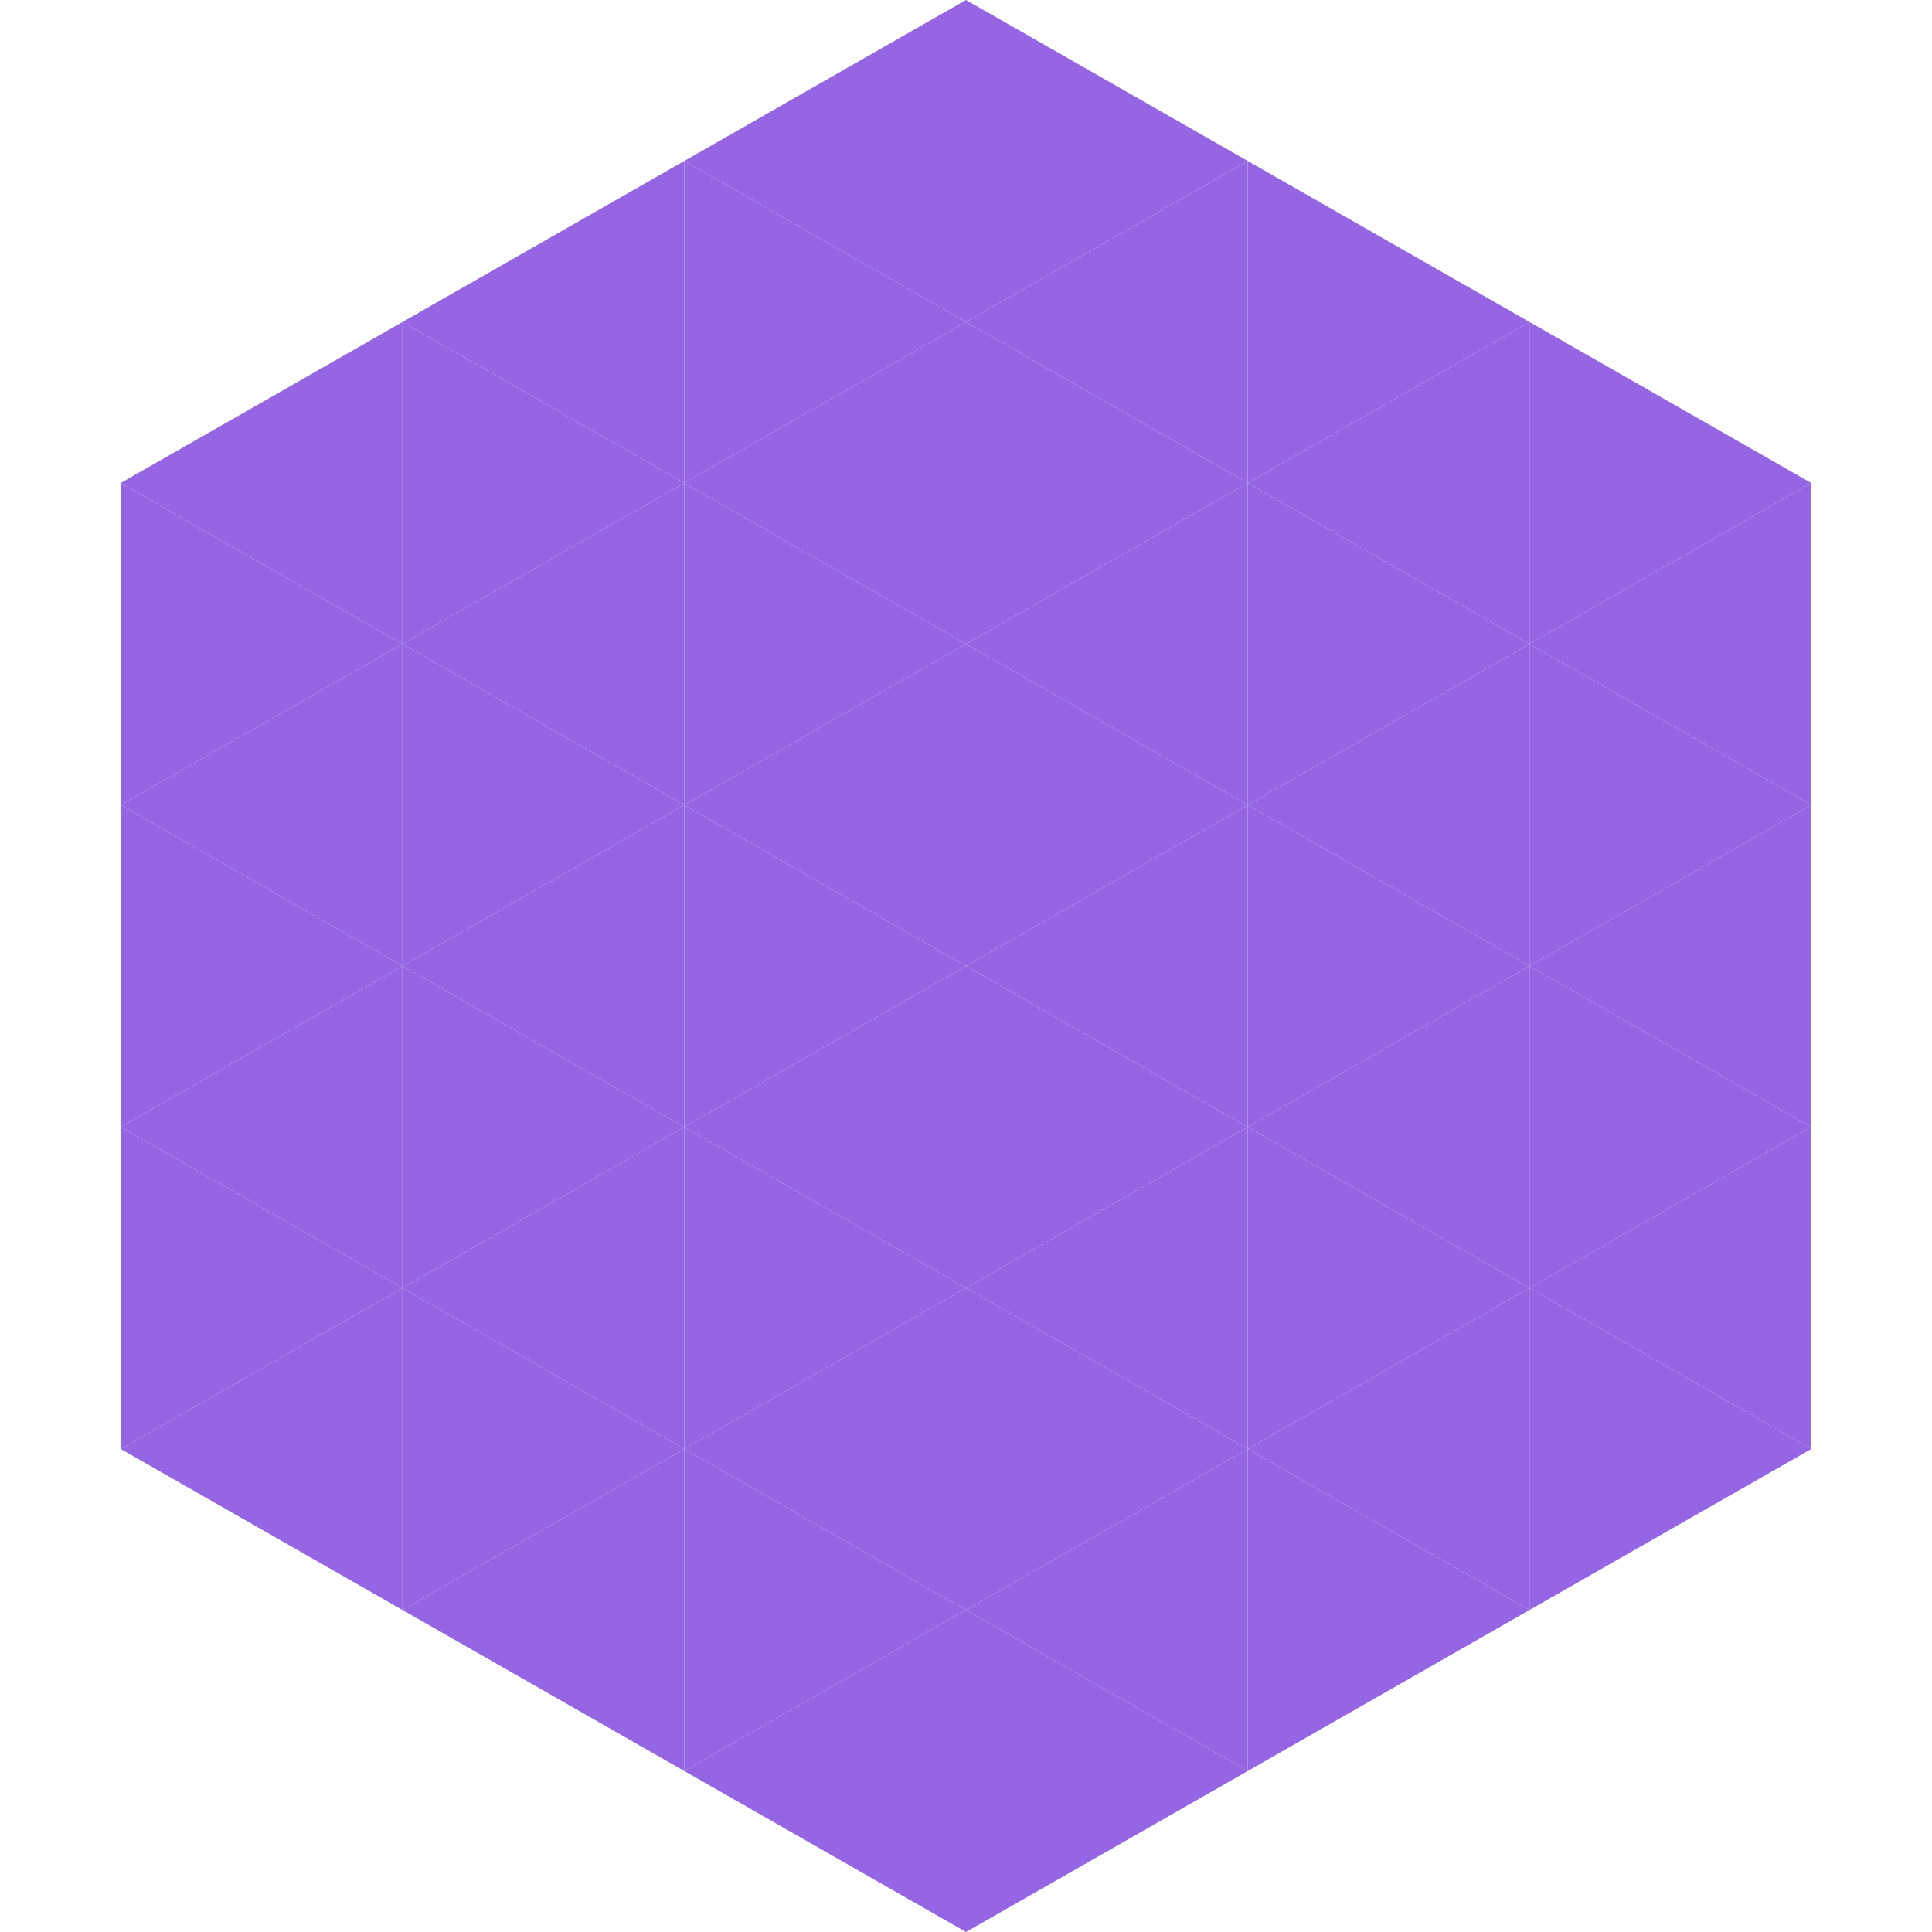
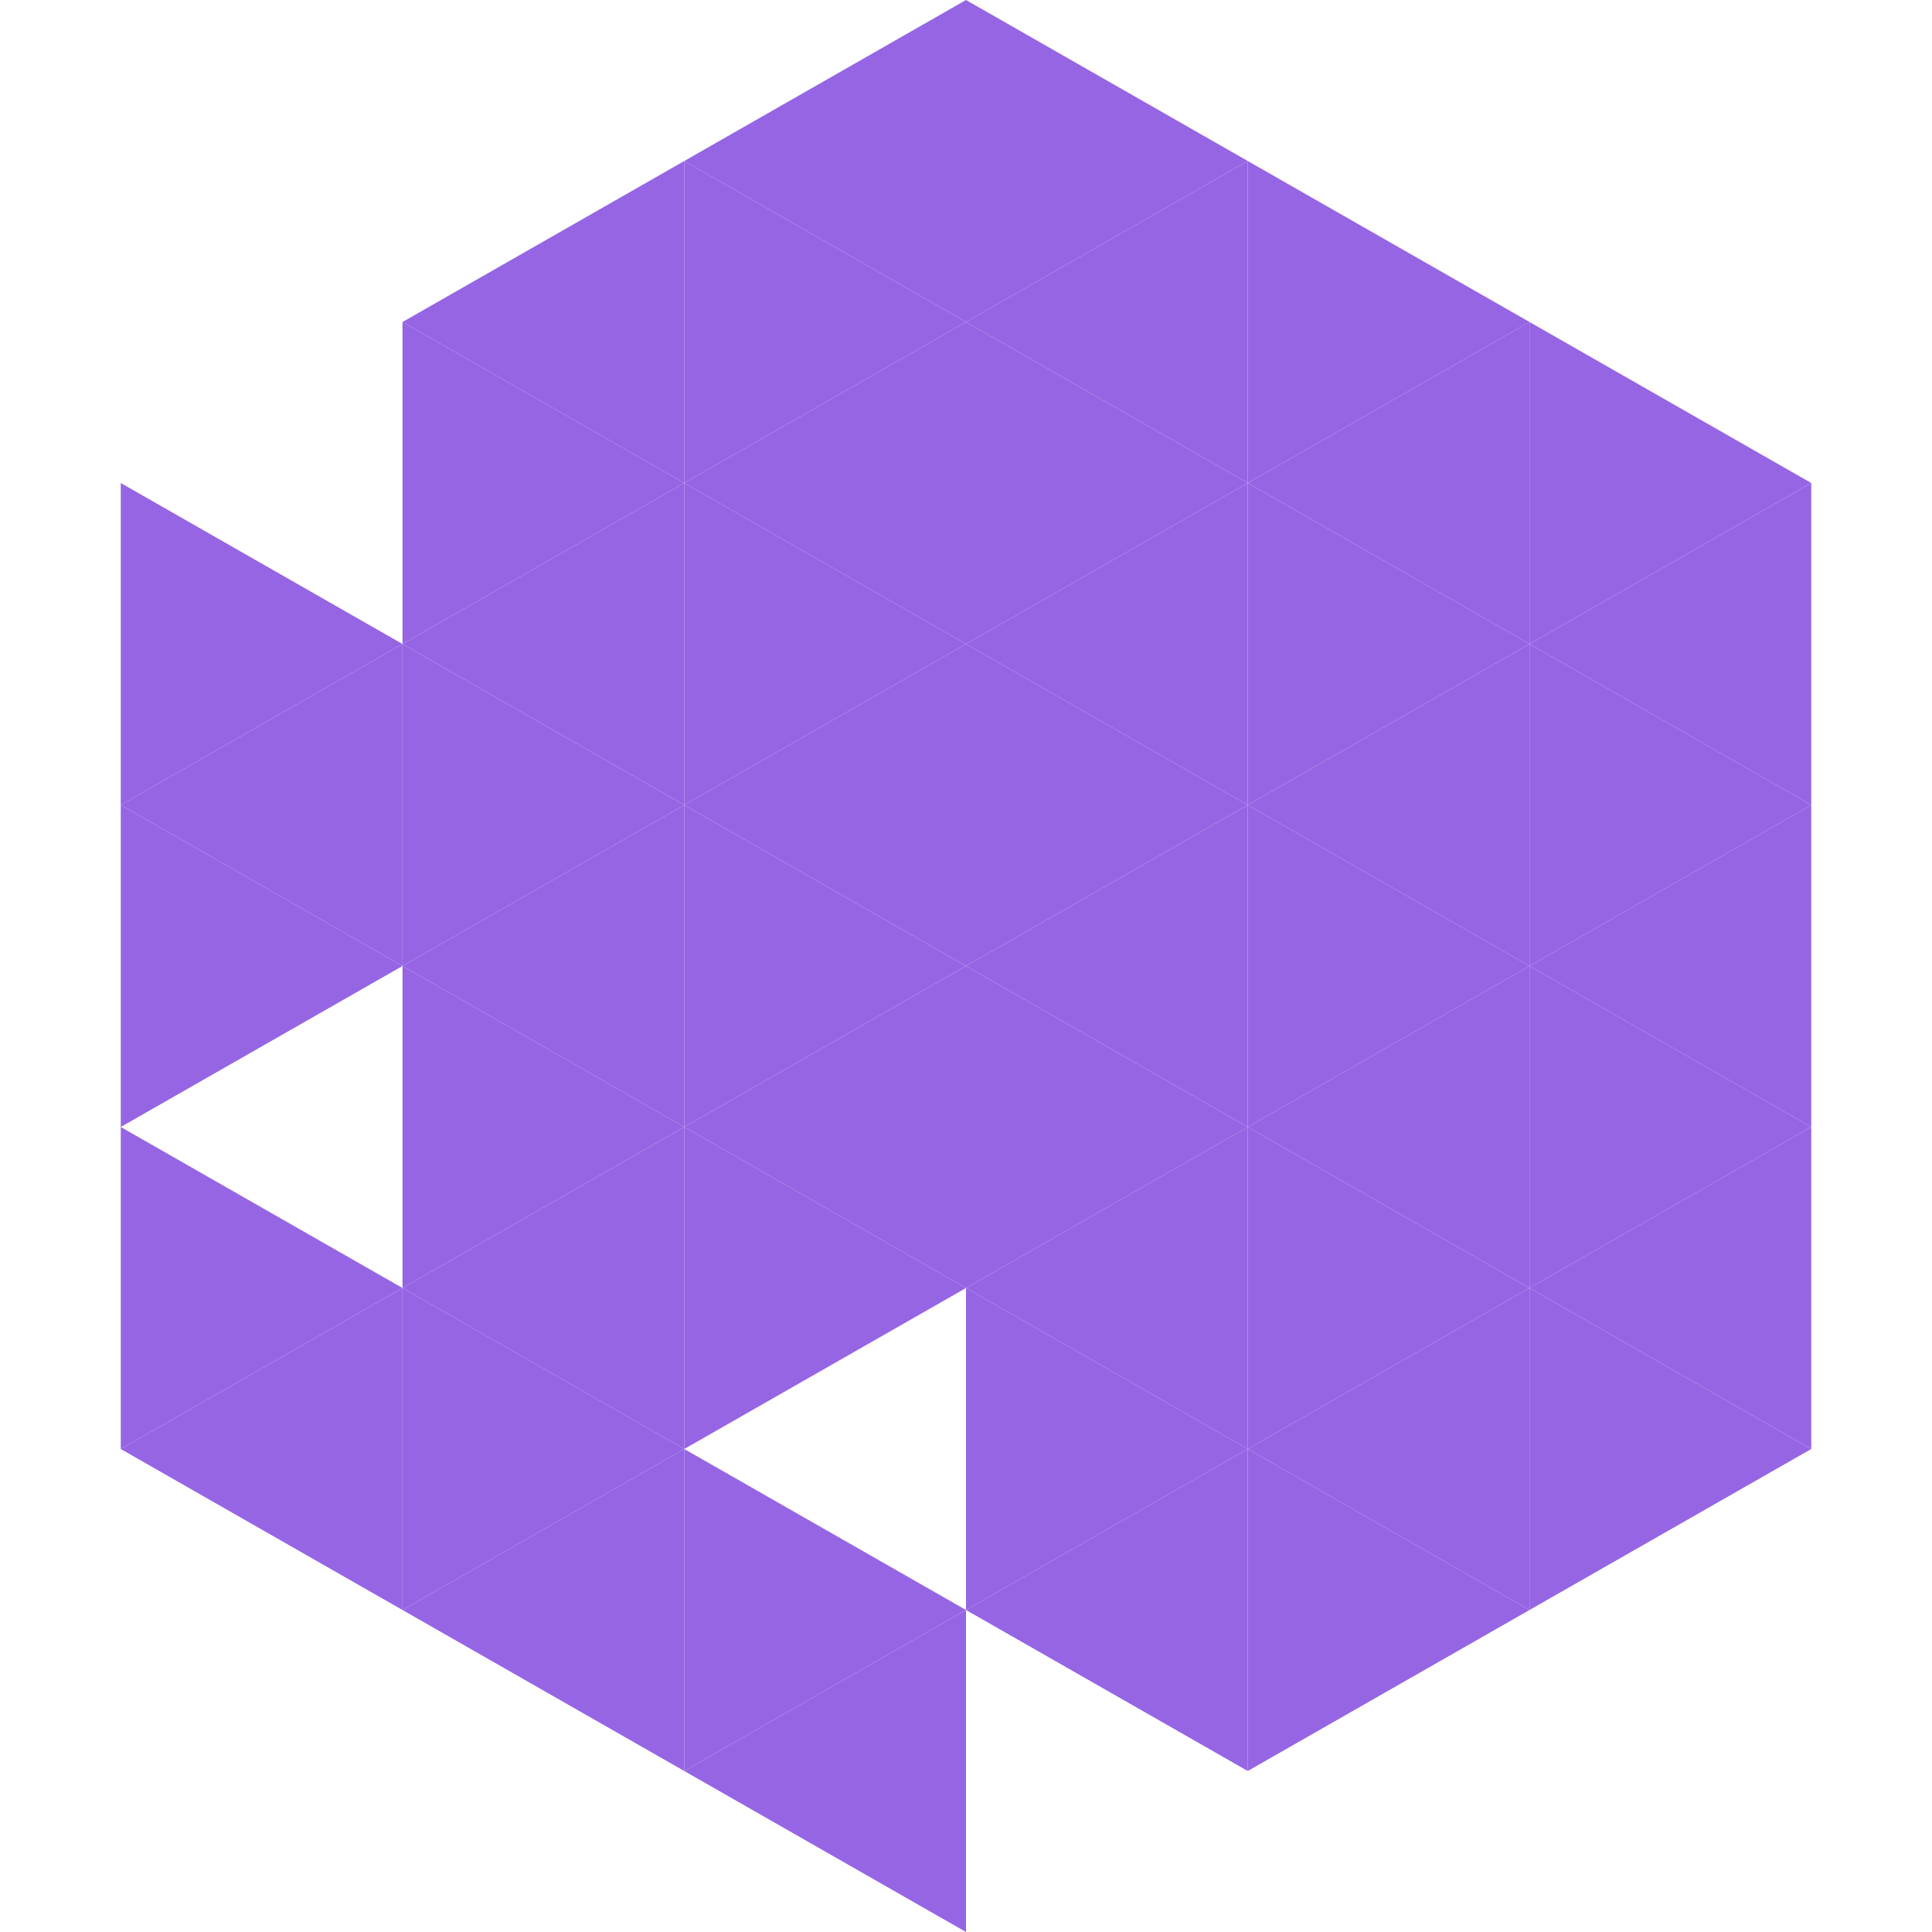
<svg xmlns="http://www.w3.org/2000/svg" width="240" height="240">
-   <polygon points="50,40 15,60 50,80" style="fill:rgb(150,101,228)" />
  <polygon points="190,40 225,60 190,80" style="fill:rgb(150,101,228)" />
  <polygon points="15,60 50,80 15,100" style="fill:rgb(150,101,228)" />
  <polygon points="225,60 190,80 225,100" style="fill:rgb(150,101,228)" />
  <polygon points="50,80 15,100 50,120" style="fill:rgb(150,101,228)" />
  <polygon points="190,80 225,100 190,120" style="fill:rgb(150,101,228)" />
  <polygon points="15,100 50,120 15,140" style="fill:rgb(150,101,228)" />
  <polygon points="225,100 190,120 225,140" style="fill:rgb(150,101,228)" />
-   <polygon points="50,120 15,140 50,160" style="fill:rgb(150,101,228)" />
  <polygon points="190,120 225,140 190,160" style="fill:rgb(150,101,228)" />
  <polygon points="15,140 50,160 15,180" style="fill:rgb(150,101,228)" />
  <polygon points="225,140 190,160 225,180" style="fill:rgb(150,101,228)" />
  <polygon points="50,160 15,180 50,200" style="fill:rgb(150,101,228)" />
  <polygon points="190,160 225,180 190,200" style="fill:rgb(150,101,228)" />
  <polygon points="15,180 50,200 15,220" style="fill:rgb(255,255,255); fill-opacity:0" />
  <polygon points="225,180 190,200 225,220" style="fill:rgb(255,255,255); fill-opacity:0" />
  <polygon points="50,0 85,20 50,40" style="fill:rgb(255,255,255); fill-opacity:0" />
-   <polygon points="190,0 155,20 190,40" style="fill:rgb(255,255,255); fill-opacity:0" />
  <polygon points="85,20 50,40 85,60" style="fill:rgb(150,101,228)" />
  <polygon points="155,20 190,40 155,60" style="fill:rgb(150,101,228)" />
  <polygon points="50,40 85,60 50,80" style="fill:rgb(150,101,228)" />
  <polygon points="190,40 155,60 190,80" style="fill:rgb(150,101,228)" />
  <polygon points="85,60 50,80 85,100" style="fill:rgb(150,101,228)" />
  <polygon points="155,60 190,80 155,100" style="fill:rgb(150,101,228)" />
  <polygon points="50,80 85,100 50,120" style="fill:rgb(150,101,228)" />
  <polygon points="190,80 155,100 190,120" style="fill:rgb(150,101,228)" />
  <polygon points="85,100 50,120 85,140" style="fill:rgb(150,101,228)" />
  <polygon points="155,100 190,120 155,140" style="fill:rgb(150,101,228)" />
  <polygon points="50,120 85,140 50,160" style="fill:rgb(150,101,228)" />
  <polygon points="190,120 155,140 190,160" style="fill:rgb(150,101,228)" />
  <polygon points="85,140 50,160 85,180" style="fill:rgb(150,101,228)" />
  <polygon points="155,140 190,160 155,180" style="fill:rgb(150,101,228)" />
  <polygon points="50,160 85,180 50,200" style="fill:rgb(150,101,228)" />
  <polygon points="190,160 155,180 190,200" style="fill:rgb(150,101,228)" />
  <polygon points="85,180 50,200 85,220" style="fill:rgb(150,101,228)" />
  <polygon points="155,180 190,200 155,220" style="fill:rgb(150,101,228)" />
  <polygon points="120,0 85,20 120,40" style="fill:rgb(150,101,228)" />
  <polygon points="120,0 155,20 120,40" style="fill:rgb(150,101,228)" />
  <polygon points="85,20 120,40 85,60" style="fill:rgb(150,101,228)" />
  <polygon points="155,20 120,40 155,60" style="fill:rgb(150,101,228)" />
  <polygon points="120,40 85,60 120,80" style="fill:rgb(150,101,228)" />
  <polygon points="120,40 155,60 120,80" style="fill:rgb(150,101,228)" />
  <polygon points="85,60 120,80 85,100" style="fill:rgb(150,101,228)" />
  <polygon points="155,60 120,80 155,100" style="fill:rgb(150,101,228)" />
  <polygon points="120,80 85,100 120,120" style="fill:rgb(150,101,228)" />
  <polygon points="120,80 155,100 120,120" style="fill:rgb(150,101,228)" />
  <polygon points="85,100 120,120 85,140" style="fill:rgb(150,101,228)" />
  <polygon points="155,100 120,120 155,140" style="fill:rgb(150,101,228)" />
  <polygon points="120,120 85,140 120,160" style="fill:rgb(150,101,228)" />
  <polygon points="120,120 155,140 120,160" style="fill:rgb(150,101,228)" />
  <polygon points="85,140 120,160 85,180" style="fill:rgb(150,101,228)" />
  <polygon points="155,140 120,160 155,180" style="fill:rgb(150,101,228)" />
-   <polygon points="120,160 85,180 120,200" style="fill:rgb(150,101,228)" />
  <polygon points="120,160 155,180 120,200" style="fill:rgb(150,101,228)" />
  <polygon points="85,180 120,200 85,220" style="fill:rgb(150,101,228)" />
  <polygon points="155,180 120,200 155,220" style="fill:rgb(150,101,228)" />
  <polygon points="120,200 85,220 120,240" style="fill:rgb(150,101,228)" />
-   <polygon points="120,200 155,220 120,240" style="fill:rgb(150,101,228)" />
  <polygon points="85,220 120,240 85,260" style="fill:rgb(255,255,255); fill-opacity:0" />
  <polygon points="155,220 120,240 155,260" style="fill:rgb(255,255,255); fill-opacity:0" />
</svg>